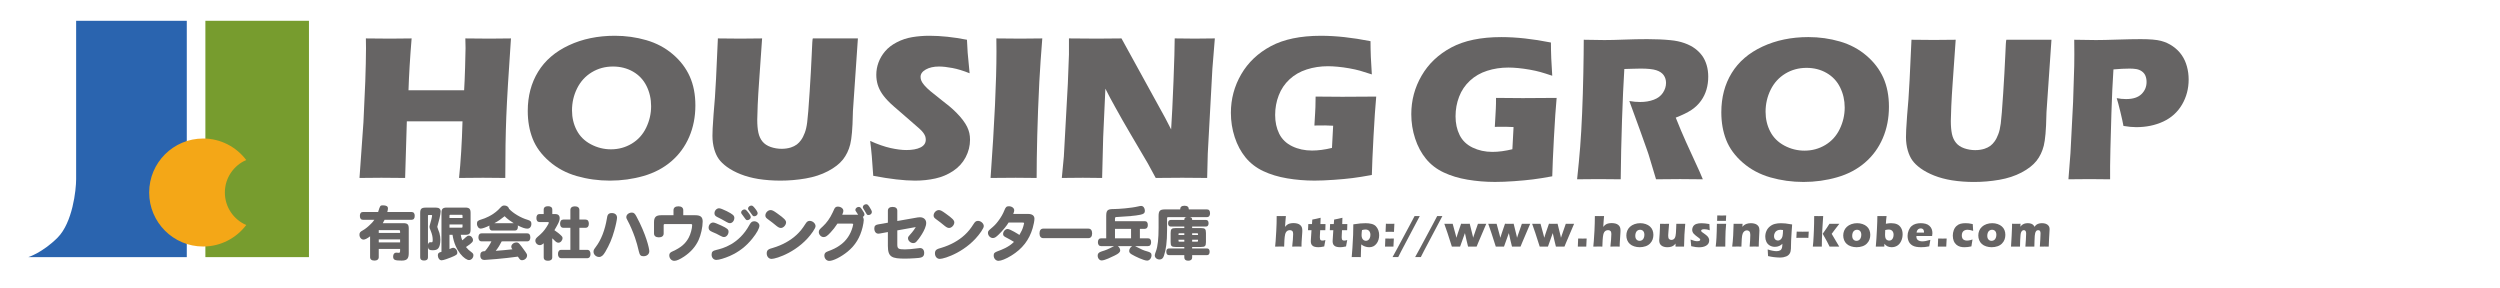
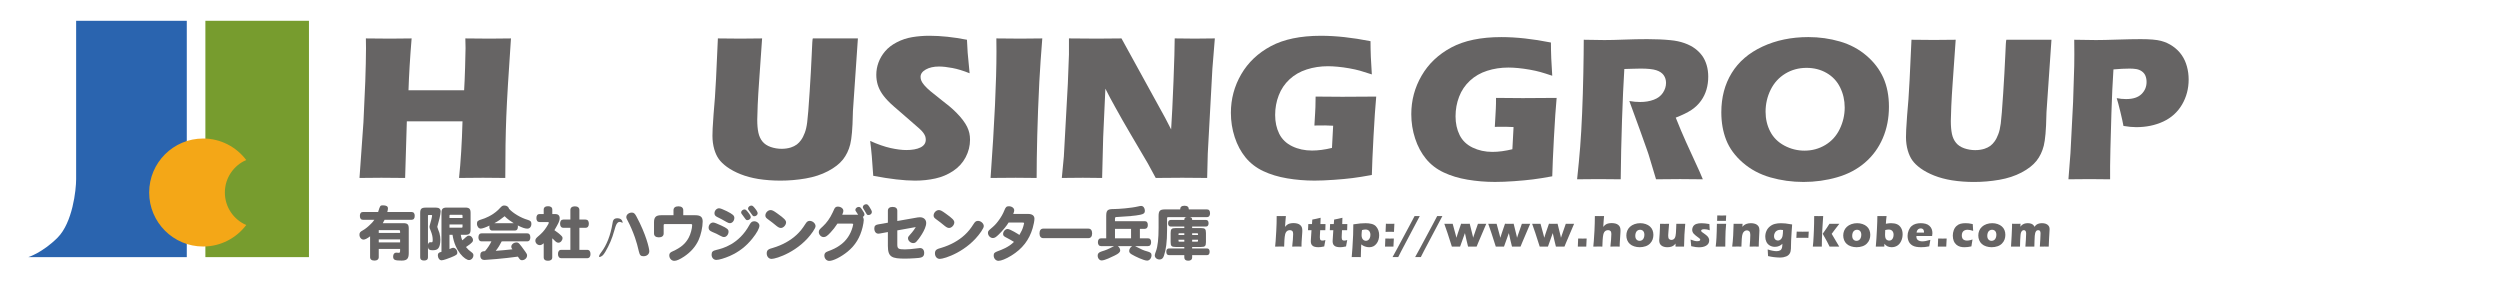
<svg xmlns="http://www.w3.org/2000/svg" version="1.1" id="レイヤー_1" x="0px" y="0px" width="300px" height="34.5px" viewBox="0 0 300 34.5" enable-background="new 0 0 300 34.5" xml:space="preserve">
  <path fill="#2A64AF" d="M3.4,30.855h19.015V2.494H9.136c0,0,0,17.719,0,19.016c0,1.293-0.426,5.204-2.23,7.012  C5.1,30.324,3.4,30.855,3.4,30.855z" />
  <rect x="24.646" y="2.494" fill="#779C2E" width="12.429" height="28.361" />
  <path fill="#F4A717" d="M26.983,23.102c0-1.746,1.055-3.248,2.564-3.899c-1.184-1.564-3.054-2.581-5.168-2.581  c-3.579,0-6.479,2.902-6.479,6.48s2.9,6.48,6.479,6.48c2.113,0,3.984-1.016,5.168-2.578C28.038,26.35,26.983,24.852,26.983,23.102z" />
  <path fill="#666464" d="M43.14,21.354l0.474-6.695l0.22-4.882l0.062-2.172c0.015-0.628,0.025-1.234,0.025-1.814l-0.015-1.18  c1.286,0.018,2.246,0.025,2.885,0.025c0.499,0,1.368-0.007,2.604-0.025c-0.194,2.348-0.318,4.421-0.375,6.22h6.676  c0.041-0.672,0.081-1.58,0.116-2.722c0.036-1.144,0.055-1.924,0.055-2.342c0-0.221-0.009-0.605-0.025-1.156l2.903,0.025  c0.302,0,1.159-0.007,2.572-0.025c-0.292,4.203-0.478,7.33-0.56,9.378c-0.081,2.048-0.122,4.504-0.122,7.366l-2.676-0.024  c-0.401,0-1.359,0.007-2.873,0.024c0.205-1.945,0.345-4.211,0.416-6.796H48.82l-0.204,6.796l-2.849-0.024  C45.407,21.329,44.532,21.336,43.14,21.354z" />
-   <path fill="#666464" d="M73.779,4.292c1.308,0,2.568,0.175,3.777,0.527c1.21,0.351,2.27,0.914,3.177,1.688  c0.908,0.771,1.586,1.662,2.037,2.667c0.449,1.006,0.675,2.164,0.675,3.471c0,1.375-0.247,2.636-0.743,3.784  c-0.494,1.149-1.208,2.125-2.14,2.926c-0.933,0.801-2.044,1.389-3.336,1.762c-1.292,0.371-2.638,0.558-4.036,0.558  c-1.381,0-2.706-0.183-3.974-0.546c-1.268-0.363-2.369-0.953-3.305-1.768c-0.936-0.812-1.601-1.718-1.993-2.716  c-0.392-0.997-0.588-2.106-0.588-3.324c0-1.791,0.415-3.362,1.245-4.715c0.83-1.354,2.06-2.41,3.691-3.172  C69.896,4.672,71.734,4.292,73.779,4.292z M73.558,7.983c-0.939,0-1.791,0.232-2.55,0.693c-0.761,0.463-1.346,1.104-1.754,1.925  c-0.41,0.822-0.613,1.704-0.613,2.644c0,0.867,0.185,1.659,0.559,2.379c0.372,0.72,0.937,1.282,1.697,1.687  c0.761,0.404,1.565,0.608,2.418,0.608c0.907,0,1.739-0.227,2.495-0.681c0.757-0.454,1.333-1.092,1.73-1.914  c0.396-0.822,0.594-1.683,0.594-2.583c0-0.875-0.184-1.683-0.551-2.422c-0.368-0.74-0.909-1.314-1.62-1.724  C75.251,8.188,74.45,7.983,73.558,7.983z" />
  <path fill="#666464" d="M86.146,4.61c1.275,0.018,2.174,0.025,2.696,0.025c0.654,0,1.524-0.007,2.611-0.025L91.09,9.823  c-0.072,0.982-0.127,1.902-0.165,2.76c-0.036,0.858-0.055,1.452-0.055,1.779c0,0.622,0.044,1.14,0.136,1.557  c0.09,0.417,0.253,0.772,0.49,1.062c0.237,0.291,0.566,0.509,0.986,0.656c0.421,0.146,0.86,0.22,1.318,0.22  c0.392,0,0.759-0.053,1.103-0.16c0.27-0.087,0.511-0.209,0.724-0.364c0.187-0.146,0.351-0.316,0.488-0.511  c0.173-0.233,0.325-0.525,0.455-0.877c0.13-0.331,0.229-0.758,0.294-1.285c0.074-0.535,0.172-1.753,0.295-3.652  c0.106-1.616,0.188-3.097,0.247-4.439c0.048-1.304,0.093-1.958,0.133-1.958c1.236,0,2.208,0,2.919,0h2.49l-0.596,8.709  c-0.009,0.164-0.012,0.299-0.012,0.404c-0.033,1.702-0.138,2.901-0.313,3.601c-0.176,0.698-0.468,1.306-0.877,1.821  c-0.409,0.516-1.006,0.979-1.791,1.393c-0.786,0.413-1.678,0.706-2.675,0.876c-0.999,0.173-2.009,0.259-3.03,0.259  c-0.916,0-1.8-0.064-2.651-0.197c-0.783-0.129-1.492-0.319-2.122-0.569c-0.63-0.249-1.178-0.541-1.644-0.877  c-0.425-0.31-0.753-0.628-0.982-0.95c-0.229-0.323-0.407-0.709-0.54-1.158c-0.147-0.508-0.221-1.052-0.221-1.632  c0-0.197,0.009-0.493,0.024-0.889c0.017-0.396,0.054-0.967,0.112-1.711l0.16-1.962c0.041-0.516,0.084-1.271,0.135-2.271L86.146,4.61  z" />
  <path fill="#666464" d="M104.788,21.096c-0.106-1.742-0.229-3.136-0.368-4.182c0.917,0.409,1.734,0.693,2.452,0.852  c0.717,0.158,1.346,0.239,1.885,0.239c0.713,0,1.281-0.104,1.704-0.312c0.42-0.209,0.632-0.519,0.632-0.927  c0-0.14-0.021-0.271-0.061-0.399c-0.042-0.126-0.121-0.27-0.234-0.43c-0.115-0.16-0.28-0.333-0.492-0.521l-2.312-2.012  c-0.54-0.458-0.916-0.789-1.13-0.993c-0.436-0.417-0.773-0.804-1.015-1.165c-0.242-0.359-0.417-0.726-0.528-1.097  c-0.109-0.373-0.165-0.767-0.165-1.185c0-0.498,0.087-0.986,0.264-1.466c0.175-0.479,0.439-0.926,0.791-1.342  c0.351-0.417,0.818-0.777,1.399-1.08c0.581-0.303,1.2-0.509,1.863-0.62c0.663-0.109,1.346-0.165,2.049-0.165  c1.381,0,2.887,0.159,4.513,0.478c0.025,0.563,0.054,1.081,0.086,1.552c0.033,0.469,0.111,1.293,0.233,2.471  c-0.752-0.303-1.439-0.514-2.062-0.632c-0.622-0.118-1.157-0.178-1.606-0.178c-0.637,0-1.166,0.118-1.588,0.356  c-0.421,0.238-0.631,0.532-0.631,0.884c0,0.163,0.033,0.322,0.099,0.478c0.065,0.157,0.188,0.337,0.368,0.546  c0.18,0.208,0.416,0.438,0.711,0.687c0.294,0.249,0.755,0.619,1.386,1.11l0.884,0.699c0.261,0.213,0.542,0.47,0.846,0.773  c0.301,0.302,0.564,0.601,0.785,0.896c0.22,0.295,0.389,0.563,0.509,0.809c0.119,0.246,0.206,0.494,0.264,0.742  c0.057,0.25,0.085,0.518,0.085,0.805c0,0.736-0.176,1.437-0.527,2.104s-0.85,1.215-1.497,1.643c-0.646,0.43-1.355,0.731-2.127,0.901  c-0.772,0.173-1.587,0.259-2.447,0.259C108.479,21.673,106.808,21.48,104.788,21.096z" />
  <path fill="#666464" d="M118.868,21.354c0.472-6.565,0.708-11.62,0.708-15.16l-0.013-1.584c1.432,0.018,2.389,0.025,2.873,0.025  c0.22,0,1.101-0.007,2.639-0.025c-0.149,1.84-0.267,3.583-0.357,5.226c-0.115,2.291-0.197,4.43-0.247,6.421  c-0.05,1.991-0.074,3.69-0.074,5.097l-2.513-0.023C121.394,21.329,120.389,21.336,118.868,21.354z" />
  <path fill="#666464" d="M127.418,21.354l0.244-2.576l0.478-8.732l0.135-3.52V4.61c1.271,0.018,2.392,0.025,3.368,0.025  c0.695,0,1.673-0.007,2.935-0.025l5.236,9.522l0.722,1.398c0.092-1.375,0.186-3.3,0.284-5.778c0.095-2.479,0.144-4.192,0.144-5.143  c1.005,0.018,1.81,0.025,2.415,0.025c0.277,0,1.077-0.007,2.403-0.025l-0.296,3.656l-0.552,10.156l-0.074,2.933  c-1.064-0.019-2.057-0.024-2.982-0.024c-0.77,0-1.833,0.007-3.191,0.024c-0.425-0.803-0.741-1.384-0.945-1.742l-2.058-3.497  c-0.677-1.146-1.301-2.242-1.874-3.288c-0.375-0.664-0.764-1.391-1.163-2.186l-0.265,5.817l-0.126,4.896  c-1.013-0.019-1.785-0.024-2.315-0.024C129.492,21.329,128.651,21.336,127.418,21.354z" />
  <path fill="#666464" d="M157.873,11.59c1.121,0.018,2.188,0.024,3.202,0.024c1.733,0,3.091-0.007,4.071-0.024  c-0.104,1.12-0.213,2.707-0.324,4.758c-0.109,2.054-0.178,3.603-0.201,4.65c-0.939,0.172-1.721,0.297-2.337,0.373  c-0.618,0.078-1.358,0.148-2.228,0.208c-0.867,0.062-1.639,0.094-2.318,0.094c-1.11,0-2.203-0.091-3.274-0.271  s-2.03-0.471-2.876-0.871c-0.848-0.4-1.552-0.945-2.117-1.631c-0.564-0.688-0.998-1.5-1.306-2.441  c-0.307-0.939-0.459-1.913-0.459-2.918c0-1.66,0.412-3.202,1.238-4.625c0.826-1.424,2.013-2.549,3.564-3.379  c1.549-0.829,3.551-1.244,6.004-1.244c1.79,0,3.773,0.216,5.949,0.648c0,1.194,0.053,2.524,0.159,3.987  c-0.589-0.196-1.065-0.344-1.429-0.447c-0.364-0.102-0.789-0.196-1.275-0.282c-0.484-0.086-0.95-0.149-1.387-0.19  c-0.438-0.042-0.829-0.062-1.172-0.062c-0.899,0-1.75,0.129-2.553,0.387c-0.801,0.258-1.488,0.654-2.066,1.19  c-0.574,0.536-1.008,1.176-1.291,1.919c-0.289,0.744-0.43,1.529-0.43,2.354c0,0.844,0.162,1.593,0.488,2.252  c0.327,0.657,0.848,1.16,1.559,1.503s1.506,0.513,2.379,0.513c0.729,0,1.525-0.104,2.393-0.315l0.141-2.663  c-0.533-0.025-0.849-0.036-0.947-0.036l-1.303,0.011l0.088-1.508c0.006-0.165,0.02-0.399,0.035-0.706  C157.866,12.54,157.873,12.122,157.873,11.59z" />
  <path fill="#666464" d="M179.523,11.748c1.121,0.017,2.188,0.026,3.203,0.026c1.731,0,3.09-0.009,4.071-0.026  c-0.106,1.122-0.214,2.708-0.325,4.76c-0.109,2.053-0.178,3.604-0.201,4.648c-0.939,0.171-1.719,0.299-2.338,0.373  c-0.617,0.078-1.357,0.147-2.226,0.211c-0.867,0.062-1.64,0.092-2.317,0.092c-1.113,0-2.205-0.092-3.275-0.271  c-1.073-0.179-2.03-0.47-2.877-0.871c-0.848-0.398-1.553-0.942-2.116-1.629c-0.563-0.688-1-1.501-1.306-2.439  c-0.309-0.942-0.461-1.914-0.461-2.921c0-1.66,0.412-3.203,1.24-4.624c0.824-1.424,2.012-2.55,3.562-3.38  c1.551-0.83,3.551-1.246,6.005-1.246c1.791,0,3.773,0.218,5.949,0.651c0,1.196,0.055,2.521,0.158,3.987  c-0.588-0.197-1.064-0.347-1.43-0.449c-0.361-0.102-0.787-0.195-1.275-0.282c-0.484-0.085-0.948-0.148-1.385-0.191  c-0.438-0.04-0.828-0.061-1.172-0.061c-0.9,0-1.751,0.129-2.552,0.387c-0.802,0.257-1.49,0.655-2.065,1.19  c-0.576,0.536-1.01,1.175-1.295,1.919c-0.287,0.743-0.429,1.528-0.429,2.355c0,0.843,0.163,1.592,0.489,2.25  c0.328,0.659,0.847,1.157,1.559,1.502c0.711,0.344,1.506,0.517,2.379,0.517c0.729,0,1.525-0.107,2.393-0.318l0.141-2.662  c-0.531-0.025-0.85-0.035-0.947-0.035l-1.302,0.01l0.085-1.508c0.008-0.163,0.021-0.397,0.037-0.704  C179.518,12.7,179.523,12.28,179.523,11.748z" />
  <path fill="#666464" d="M189.252,21.514c0.155-1.438,0.279-2.738,0.369-3.891c0.09-1.153,0.168-2.491,0.232-4.01  c0.065-1.52,0.114-3.125,0.147-4.814c0.032-1.688,0.05-3.03,0.05-4.029c1.021,0.024,1.848,0.037,2.479,0.037  c0.652,0,1.449-0.019,2.391-0.056c0.939-0.036,1.855-0.055,2.747-0.055c1.046,0,1.979,0.042,2.797,0.124  c0.612,0.057,1.17,0.176,1.675,0.355c0.502,0.181,0.926,0.399,1.268,0.656c0.345,0.258,0.631,0.548,0.859,0.865  c0.229,0.318,0.405,0.692,0.533,1.123c0.127,0.428,0.189,0.89,0.189,1.38c0,0.547-0.07,1.059-0.209,1.539  c-0.139,0.478-0.355,0.928-0.655,1.35c-0.3,0.419-0.675,0.783-1.127,1.089c-0.455,0.308-1.093,0.621-1.909,0.938l0.639,1.561  c0.18,0.434,0.371,0.874,0.576,1.322l1.645,3.596c0.072,0.154,0.203,0.46,0.392,0.921c-1.349-0.018-2.255-0.024-2.721-0.024  c-0.589,0-1.552,0.008-2.894,0.024c-0.131-0.426-0.367-1.217-0.711-2.367c-0.141-0.483-0.258-0.854-0.357-1.116  c-0.196-0.581-0.485-1.395-0.871-2.442l-1.266-3.469c0.441,0.082,0.875,0.12,1.301,0.12c0.598,0,1.14-0.089,1.625-0.271  c0.486-0.179,0.854-0.457,1.104-0.834c0.249-0.375,0.374-0.772,0.374-1.188c0-0.352-0.094-0.661-0.282-0.926  c-0.188-0.266-0.484-0.463-0.89-0.595c-0.405-0.132-1.028-0.197-1.869-0.197c-0.288,0-0.583,0.007-0.892,0.019  c-0.307,0.012-0.663,0.024-1.071,0.031c-0.104,1.677-0.198,3.719-0.278,6.132c-0.08,2.414-0.133,4.778-0.156,7.103  c-1.369-0.017-2.258-0.023-2.666-0.023C191.344,21.488,190.488,21.496,189.252,21.514z" />
  <path fill="#666464" d="M217.008,4.45c1.311,0,2.57,0.177,3.778,0.528c1.21,0.351,2.271,0.914,3.177,1.688  c0.907,0.771,1.586,1.661,2.038,2.666c0.446,1.007,0.672,2.164,0.672,3.473c0,1.374-0.246,2.634-0.741,3.784  c-0.494,1.15-1.207,2.124-2.14,2.927c-0.935,0.801-2.043,1.389-3.338,1.758c-1.291,0.373-2.636,0.561-4.036,0.561  c-1.379,0-2.704-0.184-3.973-0.547c-1.268-0.365-2.369-0.953-3.307-1.768c-0.936-0.812-1.599-1.72-1.992-2.717  c-0.393-0.996-0.588-2.105-0.588-3.324c0-1.792,0.414-3.362,1.246-4.718c0.828-1.351,2.059-2.408,3.689-3.168  C213.126,4.832,214.965,4.45,217.008,4.45z M216.789,8.143c-0.941,0-1.792,0.231-2.553,0.692c-0.76,0.462-1.346,1.103-1.754,1.925  c-0.408,0.823-0.613,1.705-0.613,2.646c0,0.868,0.186,1.661,0.559,2.379c0.372,0.72,0.938,1.281,1.698,1.688  c0.761,0.404,1.565,0.604,2.417,0.604c0.909,0,1.739-0.227,2.496-0.679c0.756-0.454,1.333-1.091,1.729-1.915  c0.396-0.821,0.596-1.682,0.596-2.58c0-0.878-0.186-1.684-0.553-2.422c-0.367-0.74-0.908-1.314-1.619-1.724  C218.479,8.347,217.682,8.143,216.789,8.143z" />
  <path fill="#666464" d="M229.377,4.77c1.273,0.017,2.173,0.024,2.695,0.024c0.654,0,1.525-0.007,2.611-0.024l-0.365,5.213  c-0.07,0.981-0.127,1.902-0.164,2.76c-0.037,0.858-0.055,1.45-0.055,1.779c0,0.62,0.047,1.139,0.135,1.556  c0.09,0.418,0.252,0.771,0.492,1.063c0.234,0.288,0.563,0.507,0.984,0.655c0.421,0.146,0.859,0.22,1.316,0.22  c0.394,0,0.76-0.053,1.104-0.16c0.269-0.086,0.511-0.208,0.722-0.363c0.19-0.147,0.354-0.318,0.49-0.513  c0.174-0.233,0.324-0.525,0.453-0.875c0.131-0.332,0.229-0.76,0.297-1.286c0.071-0.536,0.172-1.752,0.293-3.651  c0.106-1.617,0.188-3.096,0.247-4.438c0.048-1.306,0.093-1.958,0.134-1.958c1.235,0,2.207,0,2.918,0h2.492l-0.598,8.708  c-0.01,0.163-0.012,0.3-0.012,0.404c-0.032,1.703-0.139,2.901-0.313,3.603c-0.177,0.696-0.467,1.305-0.877,1.821  c-0.409,0.514-1.006,0.979-1.791,1.393c-0.784,0.412-1.678,0.703-2.675,0.876c-1,0.172-2.01,0.259-3.03,0.259  c-0.918,0-1.8-0.066-2.649-0.199c-0.784-0.129-1.494-0.318-2.125-0.568c-0.629-0.248-1.178-0.541-1.643-0.875  c-0.425-0.312-0.753-0.629-0.98-0.95c-0.23-0.324-0.408-0.711-0.541-1.162c-0.147-0.506-0.223-1.048-0.223-1.629  c0-0.198,0.01-0.492,0.025-0.89c0.02-0.396,0.054-0.967,0.111-1.71l0.162-1.961c0.039-0.517,0.084-1.273,0.135-2.273L229.377,4.77z" />
  <path fill="#666464" d="M248.212,21.514l0.244-3.141l0.315-6.135l0.137-4.341c0.007-0.465,0.012-0.932,0.012-1.398  c0-0.353-0.005-0.927-0.012-1.729c1.078,0.024,1.945,0.037,2.602,0.037c0.629,0,1.49-0.019,2.586-0.056  c1.102-0.036,2.026-0.055,2.789-0.055c1.094,0,1.905,0.069,2.434,0.208c0.527,0.139,1.005,0.359,1.428,0.657  c0.426,0.298,0.781,0.647,1.059,1.05c0.276,0.401,0.486,0.855,0.625,1.367c0.141,0.511,0.207,1.034,0.207,1.564  c0,1.096-0.264,2.098-0.793,3.004c-0.533,0.909-1.283,1.585-2.25,2.038c-0.965,0.449-2.046,0.673-3.248,0.673  c-0.443,0-0.951-0.047-1.533-0.146c-0.065-0.376-0.188-0.936-0.367-1.681c-0.182-0.743-0.327-1.295-0.441-1.655  c0.359,0.075,0.737,0.112,1.127,0.112c0.828,0,1.442-0.2,1.848-0.599c0.404-0.395,0.607-0.88,0.607-1.452  c0-0.278-0.048-0.525-0.135-0.743c-0.088-0.216-0.232-0.392-0.43-0.533c-0.196-0.139-0.416-0.227-0.652-0.269  c-0.232-0.042-0.503-0.062-0.809-0.062c-0.293,0-0.599,0.009-0.918,0.025l-1.031,0.073c-0.104,1.579-0.186,3.332-0.244,5.263  c-0.105,3.516-0.156,5.626-0.156,6.329v1.595l-2.443-0.023C250.421,21.488,249.57,21.496,248.212,21.514z" />
  <g>
    <path fill="#666464" d="M153.014,29.594c0.029-0.266,0.051-0.484,0.062-0.658c0.025-0.358,0.051-0.776,0.078-1.256   c0.016-0.312,0.027-0.615,0.037-0.906c0.006-0.289,0.011-0.571,0.011-0.847c0.228,0.005,0.413,0.005,0.556,0.005   c0.193,0,0.377,0,0.549-0.005l-0.057,0.65c-0.008,0.106-0.021,0.323-0.042,0.651c0.06-0.076,0.106-0.131,0.146-0.166   c0.037-0.037,0.08-0.071,0.125-0.103c0.045-0.033,0.092-0.062,0.14-0.081c0.048-0.021,0.103-0.04,0.163-0.057   c0.062-0.016,0.13-0.027,0.203-0.037c0.076-0.01,0.152-0.014,0.23-0.014c0.152,0,0.301,0.019,0.441,0.051   c0.143,0.035,0.264,0.095,0.365,0.18c0.1,0.085,0.166,0.182,0.203,0.286c0.034,0.103,0.053,0.219,0.053,0.344   c0,0.048,0,0.114-0.002,0.191c-0.004,0.079-0.01,0.181-0.02,0.304l-0.061,0.904c-0.006,0.113-0.01,0.208-0.01,0.281   c-0.002,0.073-0.002,0.166-0.002,0.279c-0.188-0.003-0.365-0.004-0.535-0.004c-0.191,0-0.387,0.001-0.584,0.004   c0.031-0.238,0.058-0.512,0.08-0.822c0.023-0.312,0.035-0.541,0.035-0.693c0-0.169-0.035-0.288-0.105-0.355   c-0.071-0.068-0.165-0.103-0.281-0.103c-0.104,0-0.195,0.021-0.277,0.063c-0.07,0.038-0.135,0.096-0.188,0.176   c-0.048,0.066-0.085,0.162-0.115,0.287c-0.035,0.151-0.063,0.377-0.083,0.676c-0.011,0.162-0.021,0.423-0.031,0.771   c-0.182-0.003-0.351-0.004-0.509-0.004C153.432,29.588,153.238,29.591,153.014,29.594z" />
    <path fill="#666464" d="M159.049,28.805c-0.031,0.15-0.061,0.297-0.083,0.439l-0.059,0.326c-0.179,0.041-0.316,0.065-0.415,0.078   c-0.1,0.011-0.196,0.017-0.289,0.017c-0.152,0-0.287-0.015-0.405-0.042c-0.118-0.025-0.218-0.07-0.297-0.143   c-0.079-0.065-0.132-0.146-0.161-0.236c-0.027-0.087-0.043-0.184-0.043-0.283c0-0.018,0.002-0.051,0.003-0.095   c0.003-0.046,0.009-0.148,0.019-0.306l0.061-0.932h-0.419c0.008-0.124,0.017-0.286,0.024-0.486l0.008-0.252h0.445   c0.01-0.082,0.023-0.262,0.039-0.541l0.461-0.093c0.084-0.018,0.264-0.057,0.537-0.124c-0.012,0.235-0.021,0.487-0.025,0.758h0.611   c-0.016,0.373-0.021,0.618-0.021,0.738h-0.618l-0.033,0.673c-0.002,0.101-0.005,0.164-0.005,0.191c0,0.087,0.011,0.159,0.028,0.216   c0.02,0.059,0.052,0.1,0.1,0.124c0.049,0.024,0.1,0.037,0.156,0.037c0.044,0,0.089-0.003,0.137-0.007   C158.85,28.855,158.932,28.838,159.049,28.805z" />
    <path fill="#666464" d="M161.667,28.805c-0.032,0.15-0.06,0.297-0.083,0.439l-0.059,0.326c-0.178,0.041-0.316,0.065-0.416,0.078   c-0.1,0.011-0.195,0.017-0.289,0.017c-0.151,0-0.287-0.015-0.404-0.042c-0.119-0.025-0.219-0.07-0.297-0.143   c-0.078-0.065-0.133-0.146-0.16-0.236c-0.029-0.087-0.044-0.184-0.044-0.283c0-0.018,0.002-0.051,0.003-0.095   c0.002-0.046,0.008-0.148,0.02-0.306l0.059-0.932h-0.419c0.01-0.124,0.019-0.286,0.024-0.486l0.008-0.252h0.445   c0.012-0.082,0.023-0.262,0.041-0.541l0.459-0.093c0.084-0.018,0.264-0.057,0.537-0.124c-0.013,0.235-0.021,0.487-0.025,0.758   h0.613c-0.016,0.373-0.023,0.618-0.023,0.738h-0.616l-0.033,0.673c-0.004,0.101-0.005,0.164-0.005,0.191   c0,0.087,0.01,0.159,0.027,0.216c0.02,0.059,0.053,0.1,0.1,0.124s0.1,0.037,0.157,0.037c0.044,0,0.088-0.003,0.135-0.007   C161.467,28.855,161.55,28.838,161.667,28.805z" />
    <path fill="#666464" d="M162.206,30.852c0.034-0.365,0.062-0.732,0.085-1.1c0.042-0.623,0.07-1.148,0.085-1.57   c0.017-0.424,0.022-0.846,0.022-1.261c0.363-0.055,0.649-0.093,0.854-0.11c0.206-0.02,0.413-0.027,0.617-0.027   c0.259,0,0.496,0.025,0.712,0.08c0.217,0.054,0.393,0.146,0.523,0.283c0.131,0.139,0.229,0.299,0.297,0.486   c0.066,0.188,0.1,0.385,0.1,0.592c0,0.188-0.027,0.369-0.081,0.547c-0.053,0.179-0.137,0.336-0.247,0.477   c-0.111,0.143-0.238,0.248-0.382,0.316c-0.146,0.066-0.306,0.102-0.481,0.102c-0.088,0-0.18-0.01-0.272-0.025   c-0.093-0.017-0.183-0.041-0.267-0.074c-0.084-0.03-0.155-0.064-0.213-0.098c-0.057-0.035-0.125-0.082-0.209-0.143l-0.029,0.747   c-0.014,0.346-0.021,0.604-0.021,0.778c-0.206-0.002-0.386-0.004-0.534-0.004C162.637,30.848,162.449,30.85,162.206,30.852z    M163.443,27.605c-0.014,0.08-0.023,0.146-0.029,0.197c-0.005,0.051-0.01,0.119-0.016,0.207s-0.01,0.156-0.01,0.209   c0,0.146,0.024,0.271,0.068,0.368c0.047,0.103,0.109,0.179,0.191,0.231s0.17,0.08,0.263,0.08c0.098,0,0.188-0.028,0.271-0.084   c0.082-0.059,0.146-0.142,0.196-0.254c0.049-0.111,0.072-0.24,0.072-0.381c0-0.189-0.052-0.346-0.152-0.462   c-0.103-0.116-0.247-0.175-0.44-0.175C163.734,27.545,163.6,27.564,163.443,27.605z" />
    <path fill="#666464" d="M166.202,29.594c0.014-0.238,0.026-0.563,0.038-0.972l0.553,0.008c0.061,0,0.216-0.003,0.469-0.008   c-0.015,0.192-0.031,0.521-0.049,0.972l-0.468-0.004C166.712,29.59,166.529,29.591,166.202,29.594z M166.268,27.824   c0.016-0.287,0.029-0.611,0.041-0.973l0.551,0.004c0.059,0,0.213-0.002,0.466-0.004c-0.013,0.172-0.027,0.496-0.048,0.973   l-0.467-0.01C166.775,27.814,166.596,27.818,166.268,27.824z" />
    <path fill="#666464" d="M167.104,30.852l0.558-1.019l1.54-2.869l0.548-1.037c0.147,0.005,0.251,0.005,0.312,0.005   c0.074,0,0.178,0,0.311-0.005l-2.229,4.218c-0.084,0.153-0.203,0.391-0.359,0.707c-0.158-0.002-0.264-0.004-0.317-0.004   C167.428,30.848,167.307,30.85,167.104,30.852z" />
    <path fill="#666464" d="M169.816,30.852l0.559-1.019l1.54-2.869l0.547-1.037c0.147,0.005,0.251,0.005,0.312,0.005   c0.076,0,0.18,0,0.312-0.005l-2.229,4.218c-0.084,0.153-0.201,0.391-0.359,0.707c-0.157-0.002-0.264-0.004-0.316-0.004   C170.143,30.848,170.023,30.85,169.816,30.852z" />
    <path fill="#666464" d="M174.225,29.594c-0.396-1.261-0.699-2.174-0.91-2.742c0.177,0.002,0.354,0.006,0.531,0.006   c0.166,0,0.323-0.004,0.475-0.006l0.383,1.407l0.064,0.275l0.176-0.552l0.388-1.131c0.175,0.002,0.351,0.004,0.532,0.004   c0.191,0,0.359-0.002,0.504-0.004l0.374,1.504l0.032,0.179l0.043-0.134c0.012-0.033,0.039-0.112,0.082-0.235l0.455-1.313   c0.176,0.002,0.34,0.006,0.487,0.006c0.13,0,0.3-0.004,0.513-0.006l-0.988,2.318l-0.172,0.424   c-0.188-0.003-0.344-0.004-0.475-0.004c-0.14,0-0.324,0.001-0.551,0.004l-0.189-0.775c-0.035-0.147-0.098-0.433-0.188-0.849   c-0.266,0.769-0.459,1.31-0.581,1.624c-0.188-0.003-0.34-0.004-0.458-0.004C174.619,29.59,174.441,29.591,174.225,29.594z" />
    <path fill="#666464" d="M179.495,29.594c-0.397-1.261-0.7-2.174-0.91-2.742c0.177,0.002,0.353,0.006,0.528,0.006   c0.168,0,0.326-0.004,0.479-0.006l0.381,1.407l0.064,0.275l0.178-0.552l0.385-1.131c0.174,0.002,0.353,0.004,0.532,0.004   c0.19,0,0.36-0.002,0.507-0.004l0.37,1.504l0.036,0.179l0.043-0.134c0.01-0.033,0.037-0.112,0.079-0.235l0.457-1.313   c0.177,0.002,0.338,0.006,0.489,0.006c0.129,0,0.299-0.004,0.509-0.006l-0.987,2.318l-0.172,0.424   c-0.188-0.003-0.344-0.004-0.475-0.004c-0.141,0-0.323,0.001-0.549,0.004l-0.191-0.775c-0.036-0.147-0.098-0.433-0.188-0.849   c-0.266,0.769-0.457,1.31-0.582,1.624c-0.188-0.003-0.34-0.004-0.455-0.004C179.891,29.59,179.713,29.591,179.495,29.594z" />
    <path fill="#666464" d="M184.766,29.594c-0.396-1.261-0.701-2.174-0.91-2.742c0.176,0.002,0.352,0.006,0.529,0.006   c0.168,0,0.325-0.004,0.477-0.006l0.383,1.407l0.064,0.275l0.176-0.552l0.387-1.131c0.174,0.002,0.352,0.004,0.531,0.004   c0.193,0,0.361-0.002,0.506-0.004l0.371,1.504l0.035,0.179l0.043-0.134c0.011-0.033,0.037-0.112,0.08-0.235l0.457-1.313   c0.176,0.002,0.338,0.006,0.488,0.006c0.129,0,0.299-0.004,0.51-0.006l-0.986,2.318l-0.174,0.424   c-0.186-0.003-0.344-0.004-0.471-0.004c-0.145,0-0.326,0.001-0.553,0.004l-0.189-0.775c-0.037-0.147-0.1-0.433-0.188-0.849   c-0.266,0.769-0.459,1.31-0.581,1.624c-0.188-0.003-0.341-0.004-0.457-0.004C185.159,29.59,184.982,29.591,184.766,29.594z" />
    <path fill="#666464" d="M189.339,29.594c0.017-0.238,0.027-0.563,0.038-0.972l0.555,0.008c0.059,0,0.215-0.003,0.467-0.008   c-0.016,0.192-0.029,0.521-0.047,0.972l-0.47-0.004C189.85,29.59,189.667,29.591,189.339,29.594z" />
    <path fill="#666464" d="M191.195,29.594c0.027-0.266,0.049-0.484,0.061-0.658c0.026-0.358,0.053-0.776,0.08-1.256   c0.016-0.312,0.027-0.615,0.034-0.906c0.01-0.289,0.014-0.571,0.014-0.847c0.228,0.005,0.413,0.005,0.556,0.005   c0.193,0,0.375,0,0.547-0.005l-0.055,0.65c-0.01,0.106-0.022,0.323-0.041,0.651c0.058-0.076,0.105-0.131,0.145-0.166   c0.037-0.037,0.078-0.071,0.125-0.103c0.044-0.033,0.091-0.062,0.139-0.081c0.049-0.021,0.102-0.04,0.165-0.057   c0.062-0.016,0.13-0.027,0.203-0.037s0.151-0.014,0.229-0.014c0.15,0,0.299,0.019,0.44,0.051c0.144,0.035,0.265,0.095,0.364,0.18   c0.102,0.085,0.168,0.182,0.203,0.286c0.035,0.103,0.054,0.219,0.054,0.344c0,0.048,0,0.114-0.003,0.191   c-0.003,0.079-0.01,0.181-0.018,0.304l-0.059,0.904c-0.009,0.113-0.012,0.208-0.013,0.281c-0.003,0.073-0.003,0.166-0.003,0.279   c-0.186-0.003-0.362-0.004-0.532-0.004c-0.192,0-0.39,0.001-0.585,0.004c0.029-0.238,0.057-0.512,0.08-0.822   c0.023-0.312,0.035-0.541,0.035-0.693c0-0.169-0.035-0.288-0.106-0.355c-0.069-0.068-0.164-0.103-0.28-0.103   c-0.104,0-0.197,0.021-0.277,0.063c-0.071,0.038-0.135,0.096-0.188,0.176c-0.046,0.066-0.084,0.162-0.114,0.287   c-0.035,0.151-0.063,0.377-0.082,0.676c-0.013,0.162-0.022,0.423-0.033,0.771c-0.18-0.003-0.35-0.004-0.508-0.004   S191.421,29.591,191.195,29.594z" />
    <path fill="#666464" d="M196.83,26.782c0.223,0,0.436,0.032,0.643,0.102c0.205,0.067,0.377,0.165,0.52,0.294   c0.143,0.127,0.246,0.278,0.312,0.449c0.066,0.17,0.102,0.354,0.102,0.553c0,0.19-0.031,0.372-0.09,0.547   c-0.062,0.172-0.162,0.336-0.305,0.486c-0.146,0.15-0.326,0.266-0.549,0.34c-0.221,0.073-0.455,0.112-0.703,0.112   c-0.227,0-0.445-0.034-0.654-0.101c-0.211-0.067-0.383-0.162-0.525-0.291c-0.141-0.127-0.247-0.28-0.316-0.455   c-0.07-0.178-0.104-0.364-0.104-0.561c0-0.193,0.034-0.382,0.103-0.558c0.069-0.177,0.178-0.337,0.328-0.479   c0.15-0.14,0.334-0.248,0.555-0.326C196.361,26.818,196.593,26.782,196.83,26.782z M196.812,27.57c-0.115,0-0.217,0.029-0.308,0.09   c-0.09,0.06-0.157,0.146-0.202,0.259c-0.047,0.113-0.068,0.237-0.068,0.373c0,0.198,0.049,0.349,0.146,0.452   c0.1,0.105,0.223,0.156,0.372,0.156c0.112,0,0.213-0.029,0.304-0.09c0.088-0.06,0.157-0.148,0.203-0.266   c0.045-0.115,0.067-0.243,0.067-0.378c0-0.112-0.019-0.211-0.054-0.302c-0.037-0.09-0.096-0.161-0.178-0.217   C197.018,27.598,196.921,27.57,196.812,27.57z" />
    <path fill="#666464" d="M202.086,29.594c-0.206-0.003-0.376-0.004-0.512-0.004c-0.17,0-0.34,0.001-0.51,0.004l-0.002-0.367   c-0.064,0.08-0.119,0.142-0.164,0.184c-0.045,0.04-0.094,0.074-0.146,0.104c-0.052,0.029-0.111,0.057-0.177,0.08   c-0.065,0.021-0.142,0.038-0.226,0.053c-0.086,0.014-0.172,0.02-0.261,0.02c-0.142,0-0.274-0.018-0.401-0.051   c-0.125-0.032-0.236-0.088-0.332-0.166c-0.096-0.081-0.162-0.17-0.196-0.271c-0.035-0.101-0.054-0.216-0.054-0.348   c0-0.033,0.004-0.084,0.01-0.152l0.043-0.609c0.012-0.224,0.023-0.473,0.035-0.742c0.006-0.167,0.011-0.326,0.011-0.475   c0.222,0.002,0.41,0.006,0.565,0.006c0.158,0,0.332-0.004,0.521-0.006l-0.083,1.022c-0.015,0.155-0.021,0.265-0.021,0.319   c-0.002,0.057-0.002,0.095-0.002,0.115c0,0.186,0.039,0.314,0.115,0.381c0.076,0.064,0.168,0.099,0.272,0.099   c0.042,0,0.086-0.006,0.128-0.019c0.044-0.015,0.086-0.03,0.126-0.054c0.032-0.022,0.065-0.051,0.093-0.081   c0.031-0.033,0.059-0.074,0.08-0.123c0.029-0.061,0.053-0.123,0.064-0.191c0.021-0.094,0.037-0.213,0.048-0.36   c0.007-0.104,0.017-0.289,0.028-0.548l0.021-0.561c0.229,0.002,0.421,0.004,0.569,0.004c0.166,0,0.334-0.002,0.502-0.004   c-0.041,0.453-0.072,0.887-0.098,1.297C202.116,28.559,202.098,29.041,202.086,29.594z" />
    <path fill="#666464" d="M202.945,29.543c-0.008-0.077-0.014-0.161-0.021-0.246c-0.008-0.089-0.02-0.207-0.035-0.361l-0.021-0.191   c0.172,0.066,0.321,0.117,0.446,0.15c0.127,0.032,0.24,0.051,0.346,0.051c0.089,0,0.158-0.01,0.214-0.023   c0.054-0.017,0.095-0.041,0.119-0.07s0.036-0.062,0.036-0.095c0-0.028-0.01-0.058-0.026-0.085   c-0.021-0.027-0.062-0.064-0.128-0.113c-0.146-0.106-0.275-0.205-0.389-0.293c-0.11-0.089-0.194-0.166-0.25-0.233   c-0.057-0.068-0.1-0.142-0.131-0.222c-0.027-0.076-0.043-0.158-0.043-0.244c0-0.148,0.043-0.286,0.127-0.416   c0.086-0.129,0.211-0.223,0.377-0.28c0.166-0.06,0.367-0.086,0.605-0.086c0.25,0,0.566,0.03,0.954,0.098l0.043,0.75   c-0.217-0.085-0.426-0.129-0.625-0.129c-0.144,0-0.246,0.015-0.31,0.044c-0.062,0.028-0.096,0.074-0.096,0.135   c0,0.021,0.004,0.038,0.012,0.055c0.006,0.02,0.021,0.039,0.039,0.059c0.019,0.018,0.041,0.038,0.068,0.061   c0.028,0.021,0.096,0.068,0.203,0.145s0.191,0.139,0.253,0.186c0.101,0.078,0.177,0.151,0.229,0.219   c0.053,0.066,0.093,0.139,0.121,0.215c0.026,0.076,0.041,0.158,0.041,0.242c0,0.127-0.03,0.244-0.092,0.35   c-0.062,0.105-0.156,0.196-0.281,0.268c-0.123,0.069-0.258,0.121-0.403,0.149c-0.146,0.027-0.295,0.042-0.448,0.042   c-0.104,0-0.234-0.01-0.392-0.027C203.336,29.62,203.152,29.589,202.945,29.543z" />
    <path fill="#666464" d="M205.883,29.594c0.025-0.218,0.045-0.396,0.057-0.539c0.013-0.142,0.024-0.324,0.037-0.541   c0.01-0.222,0.021-0.466,0.029-0.731c0.01-0.267,0.016-0.577,0.021-0.931c0.231,0.002,0.42,0.006,0.56,0.006   c0.128,0,0.31-0.004,0.55-0.006c-0.031,0.338-0.055,0.638-0.068,0.893c-0.014,0.256-0.021,0.527-0.023,0.812   c-0.008,0.51-0.013,0.855-0.013,1.037c-0.212-0.003-0.396-0.004-0.55-0.004C206.33,29.59,206.129,29.591,205.883,29.594z    M206.053,26.507c0.01-0.214,0.016-0.38,0.016-0.504c0-0.036,0-0.084-0.002-0.146c0.217,0.004,0.397,0.004,0.545,0.004   c0.203,0,0.38,0,0.531-0.004c-0.004,0.056-0.009,0.103-0.01,0.14l-0.018,0.334c-0.004,0.049-0.006,0.106-0.006,0.176   c-0.176-0.003-0.346-0.005-0.51-0.005C206.434,26.502,206.248,26.504,206.053,26.507z" />
    <path fill="#666464" d="M207.863,29.594c0.053-0.406,0.092-0.855,0.119-1.346c0.026-0.493,0.043-0.959,0.05-1.396   c0.216,0.002,0.401,0.006,0.557,0.006c0.183,0,0.354-0.004,0.521-0.006l-0.025,0.366c0.059-0.065,0.109-0.12,0.152-0.157   c0.043-0.039,0.098-0.078,0.16-0.112c0.063-0.038,0.131-0.067,0.203-0.091c0.071-0.024,0.149-0.043,0.234-0.056   c0.085-0.015,0.175-0.02,0.268-0.02c0.129,0,0.256,0.014,0.377,0.041c0.125,0.028,0.227,0.065,0.31,0.118   c0.081,0.05,0.149,0.115,0.207,0.189c0.055,0.076,0.091,0.157,0.108,0.245c0.019,0.09,0.027,0.179,0.027,0.272   c0,0.067-0.009,0.215-0.021,0.439l-0.047,0.973c-0.008,0.191-0.014,0.369-0.014,0.531c-0.181-0.003-0.35-0.004-0.508-0.004   c-0.212,0-0.407,0.001-0.583,0.004c0.019-0.162,0.035-0.404,0.054-0.727c0.018-0.32,0.026-0.549,0.026-0.678   c0-0.203-0.039-0.344-0.118-0.424c-0.077-0.08-0.177-0.119-0.294-0.119c-0.104,0-0.203,0.032-0.296,0.103   c-0.092,0.067-0.162,0.168-0.211,0.296c-0.053,0.13-0.088,0.344-0.107,0.641c-0.021,0.299-0.033,0.603-0.043,0.908   c-0.178-0.003-0.353-0.004-0.521-0.004C208.268,29.59,208.072,29.591,207.863,29.594z" />
    <path fill="#666464" d="M212.122,29.93c0.229,0.076,0.435,0.133,0.608,0.162c0.176,0.032,0.33,0.049,0.459,0.049   c0.097,0,0.182-0.011,0.258-0.031c0.078-0.02,0.141-0.045,0.187-0.076c0.048-0.029,0.087-0.068,0.119-0.115   c0.034-0.046,0.06-0.1,0.078-0.156c0.017-0.057,0.028-0.123,0.037-0.197c0.007-0.076,0.013-0.179,0.021-0.312   c-0.07,0.062-0.132,0.112-0.184,0.149c-0.051,0.037-0.114,0.072-0.189,0.108c-0.074,0.033-0.156,0.062-0.246,0.081   c-0.088,0.02-0.183,0.028-0.281,0.028c-0.227,0-0.432-0.054-0.614-0.159c-0.183-0.104-0.317-0.254-0.408-0.441   c-0.09-0.19-0.134-0.396-0.134-0.617c0-0.26,0.049-0.493,0.146-0.702c0.094-0.21,0.233-0.388,0.414-0.533   c0.18-0.146,0.377-0.244,0.592-0.299c0.215-0.058,0.457-0.084,0.73-0.084c0.155,0,0.332,0.009,0.53,0.026   c0.196,0.02,0.469,0.061,0.813,0.123l-0.062,0.887l-0.057,0.972c-0.004,0.071-0.006,0.129-0.006,0.173l-0.021,0.873   c-0.004,0.111-0.017,0.217-0.04,0.316c-0.021,0.093-0.053,0.178-0.1,0.256c-0.047,0.081-0.104,0.148-0.172,0.207   c-0.074,0.064-0.158,0.113-0.252,0.152c-0.096,0.041-0.207,0.073-0.336,0.099c-0.141,0.022-0.287,0.037-0.438,0.037   c-0.087,0-0.191-0.005-0.315-0.015c-0.127-0.008-0.255-0.02-0.388-0.035c-0.13-0.017-0.245-0.031-0.341-0.051   c-0.096-0.018-0.217-0.044-0.363-0.076l-0.02-0.356C212.146,30.305,212.139,30.154,212.122,29.93z M213.965,27.604   c-0.109-0.021-0.21-0.031-0.298-0.031c-0.161,0-0.3,0.031-0.417,0.094c-0.117,0.061-0.207,0.152-0.271,0.277   c-0.063,0.121-0.097,0.25-0.097,0.383c0,0.099,0.017,0.188,0.05,0.269c0.035,0.085,0.092,0.149,0.17,0.196   c0.078,0.048,0.162,0.07,0.25,0.07c0.127,0,0.242-0.047,0.342-0.139c0.102-0.095,0.17-0.223,0.207-0.383   C213.938,28.176,213.959,27.932,213.965,27.604z" />
    <path fill="#666464" d="M215.562,28.542c0.022-0.262,0.035-0.511,0.041-0.748c0.256,0.008,0.494,0.011,0.721,0.011   c0.229,0,0.47-0.003,0.724-0.011c-0.022,0.231-0.034,0.481-0.041,0.748c-0.254-0.008-0.495-0.01-0.723-0.01   S215.816,28.534,215.562,28.542z" />
    <path fill="#666464" d="M217.54,29.594c0.024-0.229,0.043-0.416,0.054-0.558c0.016-0.197,0.027-0.44,0.043-0.733l0.029-0.637   c0.012-0.29,0.021-0.564,0.025-0.828c0.009-0.314,0.011-0.619,0.011-0.911c0.251,0.005,0.438,0.005,0.565,0.005   c0.146,0,0.317,0,0.516-0.005c-0.041,0.472-0.078,1.054-0.113,1.75c-0.031,0.696-0.051,1.337-0.051,1.917   c-0.207-0.003-0.383-0.004-0.526-0.004C217.93,29.59,217.745,29.591,217.54,29.594z M218.725,28.053l0.463-0.667l0.348-0.534   c0.246,0.002,0.434,0.006,0.561,0.006c0.178,0,0.385-0.004,0.625-0.006l-0.535,0.694c-0.127,0.159-0.254,0.331-0.385,0.515   c0.125,0.232,0.428,0.744,0.906,1.533c-0.21-0.003-0.398-0.004-0.568-0.004c-0.171,0-0.367,0.001-0.59,0.004l-0.167-0.335   c-0.06-0.116-0.11-0.215-0.151-0.294c-0.018-0.031-0.141-0.252-0.369-0.658L218.725,28.053z" />
    <path fill="#666464" d="M222.857,26.782c0.224,0,0.438,0.032,0.642,0.102c0.205,0.067,0.379,0.165,0.521,0.294   c0.143,0.127,0.246,0.278,0.312,0.449c0.066,0.17,0.102,0.354,0.102,0.553c0,0.19-0.029,0.372-0.092,0.547   c-0.059,0.172-0.16,0.336-0.305,0.486c-0.143,0.15-0.324,0.266-0.546,0.34c-0.222,0.073-0.455,0.112-0.702,0.112   c-0.227,0-0.445-0.034-0.656-0.101c-0.209-0.066-0.384-0.162-0.525-0.291c-0.141-0.127-0.246-0.28-0.315-0.455   c-0.069-0.178-0.106-0.364-0.106-0.561c0-0.193,0.035-0.382,0.104-0.558c0.067-0.177,0.179-0.337,0.328-0.479   c0.149-0.14,0.335-0.248,0.555-0.326C222.393,26.818,222.621,26.782,222.857,26.782z M222.84,27.57   c-0.113,0-0.218,0.029-0.306,0.09c-0.091,0.06-0.157,0.146-0.204,0.259c-0.045,0.113-0.066,0.237-0.066,0.373   c0,0.198,0.049,0.349,0.146,0.452c0.099,0.105,0.223,0.156,0.37,0.156c0.115,0,0.216-0.029,0.305-0.09   c0.091-0.06,0.157-0.148,0.203-0.266s0.068-0.243,0.068-0.378c0-0.112-0.019-0.211-0.055-0.302   c-0.035-0.09-0.095-0.161-0.175-0.217C223.044,27.598,222.947,27.57,222.84,27.57z" />
    <path fill="#666464" d="M225.094,29.594c0.053-0.563,0.096-1.221,0.133-1.973c0.037-0.75,0.057-1.314,0.057-1.694   c0.209,0.005,0.402,0.005,0.585,0.005c0.176,0,0.35,0,0.521-0.005c-0.039,0.281-0.066,0.587-0.086,0.923   c0.162-0.026,0.288-0.045,0.377-0.056c0.088-0.008,0.174-0.012,0.262-0.012c0.274,0,0.511,0.043,0.707,0.13   c0.195,0.086,0.354,0.232,0.479,0.439c0.122,0.205,0.186,0.455,0.186,0.756c0,0.295-0.061,0.569-0.176,0.817   c-0.117,0.251-0.273,0.437-0.468,0.556c-0.196,0.123-0.424,0.185-0.683,0.185c-0.098,0-0.188-0.011-0.277-0.032   c-0.087-0.019-0.168-0.048-0.238-0.085c-0.072-0.039-0.132-0.079-0.18-0.123c-0.05-0.043-0.104-0.1-0.168-0.174l-0.01,0.343   c-0.191-0.003-0.354-0.004-0.479-0.004C225.523,29.59,225.346,29.591,225.094,29.594z M226.227,27.604   c-0.013,0.299-0.02,0.479-0.02,0.545c0,0.17,0.016,0.303,0.046,0.4c0.028,0.1,0.084,0.18,0.166,0.236   c0.086,0.059,0.179,0.087,0.281,0.087c0.108,0,0.202-0.028,0.284-0.087c0.08-0.059,0.142-0.145,0.184-0.26   c0.043-0.114,0.062-0.232,0.062-0.357c0-0.189-0.051-0.339-0.15-0.453c-0.104-0.115-0.249-0.17-0.438-0.17   C226.521,27.545,226.385,27.564,226.227,27.604z" />
    <path fill="#666464" d="M231.643,28.782c-0.024,0.108-0.068,0.368-0.136,0.78c-0.207,0.039-0.382,0.067-0.522,0.082   c-0.144,0.012-0.287,0.021-0.43,0.021c-0.215,0-0.41-0.015-0.59-0.045c-0.179-0.029-0.333-0.083-0.463-0.158   c-0.13-0.073-0.238-0.169-0.327-0.278c-0.088-0.11-0.153-0.246-0.198-0.398c-0.047-0.154-0.069-0.312-0.069-0.477   c0-0.229,0.045-0.453,0.138-0.672c0.092-0.221,0.209-0.392,0.354-0.515c0.145-0.124,0.311-0.21,0.498-0.263   c0.188-0.051,0.381-0.077,0.578-0.077c0.203,0,0.398,0.021,0.584,0.069s0.342,0.129,0.473,0.25c0.128,0.116,0.22,0.252,0.275,0.398   c0.055,0.148,0.082,0.309,0.082,0.482c0,0.1-0.014,0.216-0.037,0.34l-1.884,0.002c-0.001,0.029-0.002,0.055-0.002,0.078   c0,0.191,0.068,0.334,0.206,0.427c0.139,0.091,0.307,0.135,0.506,0.135c0.119,0,0.254-0.013,0.404-0.041   C231.232,28.896,231.419,28.85,231.643,28.782z M229.988,27.914h0.887c0.002-0.029,0.005-0.057,0.005-0.078   c0-0.091-0.019-0.171-0.051-0.238c-0.033-0.066-0.08-0.115-0.144-0.146c-0.062-0.029-0.131-0.043-0.209-0.043   c-0.053,0-0.104,0.006-0.154,0.024c-0.051,0.016-0.096,0.039-0.137,0.073s-0.072,0.071-0.101,0.113   c-0.026,0.045-0.047,0.086-0.06,0.127C230.014,27.788,230.002,27.844,229.988,27.914z" />
    <path fill="#666464" d="M232.539,29.594c0.016-0.238,0.027-0.563,0.038-0.972l0.554,0.008c0.061,0,0.215-0.003,0.469-0.008   c-0.015,0.192-0.031,0.521-0.05,0.972l-0.468-0.004C233.049,29.59,232.868,29.591,232.539,29.594z" />
    <path fill="#666464" d="M236.701,28.736c-0.012,0.072-0.031,0.203-0.064,0.395l-0.07,0.434c-0.28,0.066-0.558,0.102-0.825,0.102   c-0.193,0-0.365-0.02-0.513-0.061c-0.174-0.047-0.33-0.127-0.467-0.246c-0.144-0.123-0.244-0.268-0.31-0.434   c-0.077-0.195-0.116-0.412-0.116-0.656c0-0.222,0.037-0.436,0.113-0.642c0.074-0.206,0.188-0.377,0.332-0.509   c0.146-0.135,0.311-0.225,0.49-0.27c0.178-0.047,0.375-0.067,0.595-0.067c0.125,0,0.254,0.005,0.382,0.02   c0.129,0.013,0.289,0.042,0.479,0.087l0.006,0.062c0.007,0.064,0.01,0.132,0.013,0.199c0.003,0.064,0.008,0.17,0.017,0.316   l0.018,0.238c-0.258-0.087-0.483-0.135-0.682-0.135c-0.142,0-0.265,0.027-0.371,0.082c-0.105,0.055-0.187,0.135-0.235,0.236   c-0.052,0.104-0.077,0.223-0.077,0.358c0,0.138,0.021,0.253,0.068,0.348c0.045,0.095,0.117,0.162,0.219,0.208   c0.102,0.047,0.21,0.068,0.33,0.068c0.062,0,0.133-0.005,0.217-0.016c0.084-0.016,0.156-0.026,0.218-0.045   C236.525,28.799,236.605,28.773,236.701,28.736z" />
    <path fill="#666464" d="M239.068,26.782c0.222,0,0.437,0.032,0.641,0.102c0.205,0.067,0.378,0.165,0.52,0.294   c0.143,0.127,0.248,0.278,0.314,0.449c0.066,0.17,0.1,0.354,0.1,0.553c0,0.19-0.029,0.372-0.09,0.547   c-0.061,0.172-0.16,0.336-0.305,0.486s-0.325,0.266-0.547,0.34c-0.223,0.073-0.455,0.112-0.703,0.112   c-0.229,0-0.445-0.034-0.654-0.101c-0.211-0.067-0.386-0.162-0.525-0.291c-0.143-0.127-0.248-0.28-0.316-0.455   c-0.07-0.178-0.107-0.364-0.107-0.561c0-0.193,0.035-0.382,0.104-0.558c0.069-0.177,0.179-0.337,0.328-0.479   c0.149-0.14,0.335-0.248,0.555-0.326C238.602,26.818,238.83,26.782,239.068,26.782z M239.05,27.57c-0.116,0-0.217,0.029-0.307,0.09   c-0.089,0.06-0.158,0.146-0.203,0.259c-0.045,0.113-0.067,0.237-0.067,0.373c0,0.198,0.049,0.349,0.147,0.452   c0.098,0.105,0.223,0.156,0.37,0.156c0.113,0,0.214-0.029,0.304-0.09c0.09-0.06,0.156-0.148,0.202-0.266   c0.047-0.115,0.068-0.243,0.068-0.378c0-0.112-0.019-0.211-0.053-0.302c-0.037-0.09-0.096-0.161-0.178-0.217   C239.255,27.598,239.158,27.57,239.05,27.57z" />
    <path fill="#666464" d="M241.322,29.594l0.076-1.296l0.043-1.012l0.006-0.435c0.197,0.002,0.371,0.004,0.521,0.004   c0.171,0,0.337-0.002,0.497-0.004l-0.018,0.355c0.056-0.07,0.101-0.126,0.141-0.167c0.038-0.037,0.084-0.072,0.141-0.106   c0.057-0.037,0.113-0.064,0.172-0.084c0.06-0.021,0.125-0.037,0.199-0.05c0.072-0.014,0.15-0.019,0.231-0.019   c0.09,0,0.174,0.008,0.251,0.021c0.078,0.015,0.145,0.035,0.2,0.06c0.054,0.022,0.103,0.05,0.146,0.08   c0.04,0.031,0.077,0.065,0.107,0.104c0.029,0.038,0.066,0.094,0.107,0.169c0.08-0.114,0.164-0.203,0.25-0.262   c0.09-0.06,0.188-0.103,0.301-0.13c0.111-0.027,0.227-0.041,0.346-0.041c0.154,0,0.303,0.021,0.439,0.066   c0.139,0.043,0.25,0.123,0.34,0.232c0.089,0.107,0.134,0.251,0.134,0.428c0,0.081-0.007,0.206-0.019,0.374   c-0.012,0.164-0.029,0.452-0.049,0.857c-0.021,0.405-0.031,0.69-0.035,0.853c-0.162-0.003-0.322-0.004-0.477-0.004   c-0.188,0-0.385,0.001-0.59,0.004c0.019-0.227,0.035-0.512,0.054-0.855c0.021-0.34,0.03-0.579,0.03-0.713   c0-0.115-0.014-0.201-0.041-0.258c-0.027-0.06-0.062-0.1-0.104-0.119c-0.043-0.021-0.088-0.029-0.14-0.029   c-0.054,0-0.101,0.009-0.14,0.029c-0.043,0.021-0.08,0.054-0.113,0.101c-0.042,0.06-0.078,0.133-0.104,0.224   c-0.021,0.071-0.039,0.178-0.052,0.323c-0.012,0.146-0.022,0.34-0.028,0.577l-0.021,0.722c-0.191-0.003-0.364-0.004-0.52-0.004   c-0.158,0-0.344,0.001-0.556,0.004c0.017-0.159,0.035-0.427,0.058-0.804c0.021-0.374,0.033-0.626,0.033-0.754   c0-0.107-0.013-0.188-0.033-0.242c-0.021-0.054-0.051-0.096-0.09-0.128c-0.039-0.033-0.091-0.048-0.154-0.048   c-0.069,0-0.131,0.021-0.182,0.061c-0.054,0.041-0.099,0.102-0.135,0.178s-0.062,0.185-0.076,0.316   c-0.018,0.139-0.031,0.346-0.043,0.621c-0.013,0.277-0.021,0.545-0.023,0.8c-0.219-0.003-0.395-0.004-0.527-0.004   C241.729,29.59,241.543,29.591,241.322,29.594z" />
  </g>
  <g>
    <path fill="#666464" d="M46.152,26.374l-0.218,0.406h2.442c0.519,0,0.674,0.141,0.674,0.639v2.955c0,0.673-0.218,0.897-0.863,0.897   c-0.821,0-1.011-0.092-1.011-0.491c0-0.28,0.147-0.464,0.365-0.464c0.042,0,0.259,0.021,0.309,0.021   c0.126,0,0.161-0.048,0.161-0.236v-0.227H45.45v0.988c0,0.254-0.19,0.408-0.498,0.408c-0.352,0-0.541-0.142-0.541-0.408v-2.504   c-0.315,0.244-0.603,0.394-0.786,0.394c-0.267,0-0.491-0.269-0.491-0.575c0-0.261,0.078-0.359,0.414-0.541   c0.287-0.152,0.659-0.463,1.01-0.822c0.133-0.125,0.168-0.174,0.364-0.439H43.55c-0.239,0-0.365-0.169-0.365-0.471   c0-0.295,0.126-0.463,0.365-0.463h1.824c0.232-0.752,0.246-0.801,0.569-0.801c0.42,0,0.61,0.119,0.61,0.365   c0,0.119-0.028,0.26-0.077,0.436h2.919c0.245,0,0.372,0.168,0.372,0.463c0,0.302-0.127,0.471-0.372,0.471L46.152,26.374   L46.152,26.374z M48.012,27.953c0-0.303,0-0.337-0.147-0.337h-2.414v0.337H48.012z M48.012,28.725h-2.561v0.364h2.561V28.725z" />
    <path fill="#666464" d="M52.332,24.914c0.358,0,0.547,0.161,0.547,0.477c0,0.332-0.259,1.342-0.365,1.672   c-0.028,0.068-0.042,0.133-0.042,0.16c0,0.07,0.224,0.617,0.26,0.736c0.083,0.303,0.112,0.591,0.112,0.809   c0,0.476-0.092,0.861-0.253,1.037c-0.14,0.162-0.33,0.225-0.702,0.225c-0.351,0-0.512-0.111-0.533-0.377v1.24   c0,0.246-0.168,0.371-0.47,0.371c-0.295,0-0.463-0.125-0.463-0.371v-5.338c0-0.498,0.155-0.641,0.674-0.641H52.332z M51.356,29.37   c0.042-0.204,0.126-0.304,0.281-0.304c0.028,0,0.176,0.01,0.176,0.01c0.077,0,0.113-0.085,0.113-0.282   c0-0.351-0.071-0.673-0.225-1.06c-0.147-0.364-0.162-0.394-0.162-0.504c0-0.063,0.014-0.147,0.042-0.233   c0.099-0.3,0.273-0.995,0.273-1.129c0-0.05-0.028-0.069-0.098-0.069h-0.288c-0.091,0-0.112,0.021-0.112,0.112V29.37z    M53.938,28.178v1.711c0.31-0.14,0.344-0.154,0.449-0.154c0.253,0,0.491,0.281,0.491,0.576c0,0.231-0.105,0.309-0.758,0.575   c-0.252,0.099-0.898,0.351-1.13,0.351c-0.252,0-0.448-0.268-0.448-0.588c0-0.254,0.098-0.354,0.435-0.43v-4.65   c0-0.512,0.148-0.66,0.66-0.66h2.182c0.505,0,0.653,0.148,0.653,0.66v1.951c0,0.512-0.147,0.658-0.653,0.658h-0.526   c0.021,0.225,0.099,0.448,0.175,0.658c0.12-0.083,0.252-0.195,0.4-0.343c0.175-0.162,0.259-0.212,0.407-0.212   c0.253,0,0.484,0.261,0.484,0.527c0,0.133,0,0.293-0.842,0.836c0.218,0.265,0.358,0.398,0.646,0.607   c0.189,0.143,0.246,0.225,0.246,0.38c0,0.31-0.246,0.576-0.527,0.576c-0.463,0-1.69-1.032-1.978-3.031L53.938,28.178L53.938,28.178   z M55.503,26.157v-0.239c0-0.126-0.021-0.146-0.147-0.146h-1.27c-0.126,0-0.148,0.021-0.148,0.146v0.239H55.503z M53.938,27.32   h1.418c0.126,0,0.147-0.021,0.147-0.146v-0.238h-1.565V27.32z" />
    <path fill="#666464" d="M59.073,27.672c-0.217,0-0.351-0.161-0.351-0.421c0-0.05,0-0.112,0.014-0.183   c-0.435,0.218-0.87,0.365-1.052,0.365c-0.246,0-0.449-0.268-0.449-0.59c0-0.296,0.098-0.387,0.603-0.535   c0.323-0.09,1.221-0.434,1.923-1.101c0.112-0.104,0.203-0.203,0.329-0.336c0.161-0.169,0.26-0.211,0.442-0.211   c0.274,0,0.498,0.155,0.555,0.399c0.477,0.525,1.425,1.088,2.21,1.312c0.358,0.105,0.47,0.217,0.47,0.49   c0,0.337-0.196,0.576-0.476,0.576c-0.281,0-0.59-0.1-1.166-0.387c0.022,0.063,0.022,0.105,0.022,0.167   c0,0.289-0.127,0.45-0.358,0.45h-2.716V27.672z M60.204,28.964c-0.204,0.406-0.415,0.765-0.716,1.138   c0.687-0.051,1.333-0.113,2-0.185c-0.113-0.153-0.134-0.188-0.134-0.31c0-0.273,0.289-0.512,0.617-0.512   c0.274,0,0.337,0.092,1.088,1.137c0.141,0.189,0.19,0.293,0.19,0.429c0,0.302-0.281,0.562-0.604,0.562   c-0.161,0-0.238-0.05-0.357-0.225c-0.049-0.062-0.091-0.141-0.14-0.204c-1.615,0.231-3.825,0.399-4.014,0.399   c-0.26,0-0.499-0.125-0.499-0.539c0-0.295,0.091-0.514,0.562-0.514c0.302-0.338,0.631-0.842,0.771-1.178h-1.172   c-0.246,0-0.386-0.177-0.386-0.479c0-0.309,0.14-0.484,0.386-0.484h5.466c0.246,0,0.379,0.177,0.379,0.484   c0,0.302-0.133,0.479-0.379,0.479L60.204,28.964L60.204,28.964z M61.642,26.78c-0.316-0.196-0.779-0.511-1.088-0.835   c-0.399,0.33-0.772,0.589-1.228,0.835H61.642z" />
    <path fill="#666464" d="M66.586,25.68c0.378,0,0.575,0.168,0.575,0.497c0,0.372-0.182,0.675-0.631,1.447   c0.288,0.202,0.596,0.413,0.87,0.707c0.078,0.078,0.104,0.142,0.104,0.231c0,0.289-0.238,0.561-0.484,0.561   c-0.161,0-0.273-0.062-0.456-0.245c-0.098-0.099-0.21-0.218-0.294-0.28v2.288c0,0.261-0.182,0.406-0.513,0.406   c-0.33,0-0.512-0.146-0.512-0.406v-1.696c-0.21,0.175-0.315,0.224-0.477,0.224c-0.28,0-0.526-0.246-0.526-0.534   c0-0.175,0.077-0.293,0.295-0.482c0.505-0.422,0.751-0.695,1.045-1.15c0.168-0.247,0.28-0.473,0.28-0.541   c0-0.034-0.056-0.062-0.126-0.062h-0.982c-0.252,0-0.386-0.168-0.386-0.477c0-0.316,0.133-0.484,0.386-0.484h0.491v-0.533   c0-0.26,0.189-0.406,0.519-0.406c0.33,0,0.513,0.146,0.513,0.406v0.533h0.309V25.68z M68.445,26.348v-1.152   c0-0.271,0.197-0.436,0.541-0.436c0.344,0,0.54,0.163,0.54,0.436v1.152h0.737c0.259,0,0.399,0.174,0.399,0.497   c0,0.315-0.14,0.49-0.399,0.49h-0.737v2.646h0.934c0.259,0,0.4,0.183,0.4,0.506c0,0.313-0.147,0.498-0.4,0.498h-3.102   c-0.252,0-0.4-0.185-0.4-0.498c0-0.329,0.141-0.506,0.4-0.506h1.087v-2.646h-0.842c-0.252,0-0.393-0.175-0.393-0.497   c0-0.316,0.14-0.49,0.393-0.49H68.445z" />
-     <path fill="#666464" d="M73.713,27.68c-0.26,0.946-0.589,1.711-1.08,2.547c-0.253,0.436-0.471,0.61-0.744,0.61   c-0.357,0-0.666-0.288-0.666-0.625c0-0.19,0.035-0.26,0.274-0.583c0.638-0.835,1.101-2.027,1.333-3.424   c0.049-0.321,0.098-0.639,0.583-0.639c0.393,0,0.631,0.211,0.631,0.562C74.042,26.34,73.896,27.055,73.713,27.68z M75.825,25.511   c0.231,0,0.357,0.105,0.547,0.464c1.165,2.161,1.543,3.838,1.543,4.168c0,0.351-0.28,0.604-0.694,0.604   c-0.33,0-0.449-0.12-0.554-0.562c-0.148-0.645-0.288-1.149-0.471-1.678c-0.253-0.729-0.611-1.543-0.87-2.013   c-0.126-0.224-0.168-0.323-0.168-0.441C75.159,25.749,75.461,25.511,75.825,25.511z" />
+     <path fill="#666464" d="M73.713,27.68c-0.26,0.946-0.589,1.711-1.08,2.547c-0.253,0.436-0.471,0.61-0.744,0.61   c0-0.19,0.035-0.26,0.274-0.583c0.638-0.835,1.101-2.027,1.333-3.424   c0.049-0.321,0.098-0.639,0.583-0.639c0.393,0,0.631,0.211,0.631,0.562C74.042,26.34,73.896,27.055,73.713,27.68z M75.825,25.511   c0.231,0,0.357,0.105,0.547,0.464c1.165,2.161,1.543,3.838,1.543,4.168c0,0.351-0.28,0.604-0.694,0.604   c-0.33,0-0.449-0.12-0.554-0.562c-0.148-0.645-0.288-1.149-0.471-1.678c-0.253-0.729-0.611-1.543-0.87-2.013   c-0.126-0.224-0.168-0.323-0.168-0.441C75.159,25.749,75.461,25.511,75.825,25.511z" />
    <path fill="#666464" d="M80.819,25.827V25.23c0-0.303,0.211-0.472,0.59-0.472c0.372,0,0.582,0.169,0.582,0.472v0.597h1.445   c0.632,0,0.885,0.217,0.885,0.757c0,0.66-0.211,1.621-0.499,2.239c-0.364,0.784-0.933,1.43-1.74,1.971   c-0.526,0.345-0.898,0.506-1.164,0.506c-0.337,0-0.604-0.288-0.604-0.659c0-0.231,0.099-0.351,0.408-0.483   c0.982-0.442,1.536-0.914,1.922-1.636c0.225-0.414,0.414-1.108,0.414-1.502c0-0.111-0.035-0.134-0.218-0.134h-3.038   c-0.134,0-0.162,0.028-0.162,0.183v0.949c0,0.293-0.21,0.463-0.575,0.463c-0.372,0-0.583-0.17-0.583-0.463v-1.349   c0-0.61,0.238-0.842,0.849-0.842H80.819z" />
    <path fill="#666464" d="M86.535,27.055c0.729,0.338,0.891,0.478,0.891,0.744c0,0.337-0.252,0.646-0.54,0.646   c-0.127,0-0.239-0.035-0.499-0.178c-0.372-0.211-0.449-0.236-0.898-0.428c-0.343-0.146-0.456-0.281-0.456-0.52   c0-0.336,0.245-0.617,0.547-0.617C85.715,26.703,86.009,26.809,86.535,27.055z M91.131,27.076c0,0.314-0.309,0.883-0.863,1.57   c-0.764,0.94-1.585,1.571-2.673,2.062c-0.638,0.281-1.319,0.482-1.635,0.482c-0.33,0-0.568-0.266-0.568-0.629   c0-0.346,0.133-0.472,0.59-0.576c0.659-0.154,2.679-0.633,3.963-3.018c0.176-0.316,0.309-0.414,0.575-0.414   C90.83,26.557,91.131,26.809,91.131,27.076z M87.216,25.342c0.729,0.372,0.905,0.526,0.905,0.809c0,0.336-0.246,0.631-0.533,0.631   c-0.112,0-0.211-0.035-0.4-0.141c-0.435-0.252-0.835-0.464-1.13-0.604c-0.231-0.112-0.322-0.244-0.322-0.448   c0-0.314,0.259-0.596,0.547-0.596C86.438,24.992,86.746,25.111,87.216,25.342z M89.763,25.461c0.211,0.262,0.33,0.479,0.33,0.598   c0,0.188-0.196,0.357-0.414,0.357c-0.112,0-0.169-0.042-0.288-0.218c-0.07-0.112-0.231-0.322-0.351-0.478   c-0.083-0.099-0.104-0.154-0.104-0.23c0-0.176,0.196-0.358,0.399-0.358C89.468,25.132,89.545,25.195,89.763,25.461z M90.605,25.014   c0.211,0.26,0.316,0.463,0.316,0.582c0,0.182-0.197,0.357-0.414,0.357c-0.112,0-0.168-0.042-0.288-0.219   c-0.105-0.161-0.168-0.244-0.351-0.484c-0.078-0.089-0.105-0.146-0.105-0.225c0-0.183,0.197-0.356,0.4-0.356   C90.296,24.669,90.38,24.732,90.605,25.014z" />
    <path fill="#666464" d="M93.712,27.355c-0.162,0-0.296-0.062-0.513-0.229c-0.344-0.281-0.681-0.556-1.102-0.856   c-0.182-0.135-0.253-0.239-0.253-0.416c0-0.328,0.309-0.645,0.625-0.645c0.196,0,0.351,0.077,0.821,0.414   c0.807,0.575,1.039,0.812,1.039,1.066C94.329,27.014,94.006,27.355,93.712,27.355z M97.865,27.131c0,0.141-0.092,0.324-0.309,0.652   c-1.642,2.415-4.427,3.285-4.967,3.285c-0.337,0-0.583-0.28-0.583-0.668c0-0.448,0.288-0.525,0.758-0.659   c1.102-0.329,2.083-0.869,2.821-1.556c0.414-0.388,0.694-0.73,1.073-1.328c0.162-0.26,0.295-0.352,0.513-0.352   C97.521,26.507,97.865,26.814,97.865,27.131z" />
    <path fill="#666464" d="M100.494,26.83c-0.273,0.421-0.541,0.764-0.842,1.081c-0.386,0.413-0.576,0.539-0.814,0.539   c-0.308,0-0.582-0.288-0.582-0.603c0-0.24,0.112-0.345,0.491-0.688c0.457-0.415,0.87-1.003,1.172-1.656   c0.063-0.133,0.127-0.28,0.19-0.414c0.098-0.21,0.224-0.296,0.428-0.296c0.364,0,0.666,0.227,0.666,0.5   c0,0.084-0.007,0.182-0.133,0.477h1.909c-0.099-0.16-0.162-0.26-0.231-0.351c-0.085-0.12-0.105-0.162-0.105-0.231   c0-0.183,0.197-0.357,0.399-0.357c0.162,0,0.211,0.043,0.393,0.302c0.218,0.316,0.302,0.478,0.302,0.591   c0,0.131-0.063,0.225-0.189,0.295c0.062,0.117,0.105,0.252,0.105,0.379c0,0.174-0.063,0.539-0.141,0.869   c-0.301,1.234-0.876,2.174-1.796,2.926c-0.758,0.623-1.726,1.115-2.203,1.115c-0.33,0-0.589-0.287-0.589-0.646   c0-0.261,0.126-0.4,0.428-0.505c0.94-0.338,2.427-0.997,2.96-2.912c0.049-0.176,0.07-0.268,0.07-0.316   c0-0.076-0.042-0.098-0.183-0.098H100.494z M104.219,25.805c-0.14,0-0.189-0.033-0.309-0.259c-0.049-0.091-0.203-0.358-0.288-0.483   c-0.071-0.1-0.084-0.14-0.084-0.211c0-0.183,0.197-0.344,0.406-0.344c0.141,0,0.218,0.062,0.386,0.315   c0.19,0.28,0.295,0.506,0.295,0.616C104.627,25.645,104.438,25.805,104.219,25.805z" />
    <path fill="#666464" d="M107.677,26.521l2.449-0.43c0.084-0.015,0.175-0.021,0.259-0.021c0.456,0,0.758,0.274,0.758,0.688   c0,0.771-0.955,2.027-1.186,2.252c-0.112,0.111-0.225,0.161-0.372,0.161c-0.315,0-0.625-0.279-0.625-0.574   c0-0.143,0.042-0.219,0.196-0.379c0.049-0.05,0.491-0.533,0.737-0.969l-2.217,0.398v1.69c0,0.506,0.126,0.591,0.912,0.591   c0.372,0,0.877-0.043,1.425-0.119c0.21-0.035,0.301-0.043,0.385-0.043c0.315,0,0.505,0.226,0.505,0.59   c0,0.562-0.407,0.59-1.102,0.633c-0.358,0.027-0.898,0.047-1.172,0.047c-1.614,0-2.084-0.176-2.084-1.542v-1.647l-0.954,0.174   c-0.084,0.016-0.141,0.021-0.189,0.021c-0.288,0-0.484-0.245-0.484-0.625c0-0.293,0.12-0.429,0.436-0.484l1.192-0.209V25.28   c0-0.288,0.203-0.45,0.569-0.45c0.358,0,0.561,0.162,0.561,0.45v1.241H107.677z" />
    <path fill="#666464" d="M113.899,27.355c-0.162,0-0.294-0.062-0.512-0.229c-0.344-0.281-0.681-0.556-1.102-0.856   c-0.182-0.135-0.252-0.239-0.252-0.416c0-0.328,0.309-0.645,0.624-0.645c0.197,0,0.351,0.077,0.821,0.414   c0.807,0.575,1.039,0.812,1.039,1.066C114.517,27.014,114.193,27.355,113.899,27.355z M118.053,27.131   c0,0.141-0.092,0.324-0.31,0.652c-1.642,2.415-4.427,3.285-4.967,3.285c-0.337,0-0.582-0.28-0.582-0.668   c0-0.448,0.287-0.525,0.758-0.659c1.101-0.329,2.083-0.869,2.82-1.556c0.414-0.388,0.695-0.73,1.074-1.328   c0.161-0.26,0.295-0.352,0.513-0.352C117.709,26.507,118.053,26.814,118.053,27.131z" />
    <path fill="#666464" d="M123.362,25.672c0.505,0,0.771,0.204,0.771,0.583c0,0.226-0.091,0.708-0.211,1.115   c-0.42,1.432-1.242,2.491-2.567,3.305c-0.625,0.388-1.221,0.625-1.537,0.625c-0.315,0-0.575-0.28-0.575-0.639   c0-0.28,0.092-0.371,0.505-0.526c0.429-0.154,1.284-0.464,1.93-1.107c-0.352-0.219-0.534-0.316-0.765-0.437   c-0.436-0.224-0.541-0.28-0.541-0.512c0-0.304,0.267-0.604,0.534-0.604c0.302,0,1.333,0.652,1.424,0.717   c0.252-0.428,0.379-0.702,0.477-1.065c0.049-0.163,0.084-0.296,0.084-0.331c0-0.07-0.042-0.092-0.189-0.092h-1.67   c-0.224,0.386-0.708,0.969-1.172,1.425c-0.357,0.345-0.512,0.435-0.715,0.435c-0.309,0-0.589-0.287-0.589-0.623   c0-0.183,0.056-0.26,0.33-0.491c0.435-0.364,0.617-0.548,0.905-0.933c0.33-0.438,0.575-0.865,0.736-1.285   c0.147-0.379,0.26-0.484,0.533-0.484c0.358,0,0.646,0.218,0.646,0.484c0,0.111-0.035,0.254-0.119,0.441H123.362z" />
    <path fill="#666464" d="M125.198,28.578c-0.295,0-0.457-0.205-0.457-0.57c0-0.371,0.162-0.574,0.457-0.574h5.402   c0.294,0,0.456,0.203,0.456,0.574c0,0.365-0.162,0.57-0.456,0.57H125.198z" />
    <path fill="#666464" d="M132.746,28.598v-2.707c0-0.787,0.26-0.809,1.165-0.814c0.252,0,1.782-0.092,2.708-0.315   c0.126-0.034,0.239-0.05,0.33-0.05c0.246,0,0.435,0.268,0.435,0.562c0,0.314-0.148,0.412-0.555,0.498   c-0.631,0.133-1.445,0.183-2.869,0.272c-0.134,0.008-0.162,0.056-0.162,0.267v0.23h3.579c0.238,0,0.364,0.162,0.364,0.465   c0,0.287-0.133,0.455-0.364,0.455h-0.59v1.137h0.975c0.239,0,0.372,0.162,0.372,0.463c0,0.311-0.133,0.472-0.372,0.472h-1.557   c0.133,0.062,0.723,0.364,0.849,0.421c0.218,0.092,0.421,0.168,0.604,0.21c0.399,0.104,0.526,0.219,0.526,0.456   c0,0.357-0.238,0.652-0.526,0.652c-0.408,0-1.446-0.506-1.86-0.75c-0.21-0.127-0.294-0.246-0.294-0.407   c0-0.23,0.141-0.449,0.365-0.582h-1.733c0.182,0.126,0.288,0.331,0.288,0.506c0,0.224-0.183,0.394-0.688,0.638   c-0.336,0.162-1.158,0.576-1.543,0.576c-0.259,0-0.47-0.26-0.47-0.576c0-0.267,0.133-0.398,0.491-0.513   c0.505-0.153,0.695-0.226,1.48-0.631h-1.564c-0.239,0-0.379-0.168-0.379-0.472c0-0.293,0.14-0.463,0.379-0.463H132.746z    M133.798,28.598h1.929v-1.137h-1.929V28.598z" />
    <path fill="#666464" d="M142.118,26.396c0-0.162,0.027-0.304,0.28-0.338h-2.202c-0.12,0-0.147,0.034-0.147,0.152v1.342   c0,1.508-0.127,2.399-0.379,3.149c-0.112,0.315-0.267,0.437-0.533,0.437c-0.309,0-0.562-0.219-0.562-0.478   c0-0.142,0.091-0.379,0.147-0.534c0.204-0.547,0.309-1.473,0.309-2.8v-1.396c0-0.639,0.162-0.801,0.779-0.801h1.81   c0-0.279,0.161-0.441,0.52-0.441c0.365,0,0.519,0.162,0.519,0.441h2.183c0.238,0,0.365,0.162,0.365,0.465   c0,0.293-0.133,0.463-0.365,0.463h-2.084c0.259,0.033,0.302,0.14,0.302,0.336h1.655c0.203,0,0.316,0.14,0.316,0.399   c0,0.245-0.113,0.394-0.316,0.394h-1.655v0.183h1.066c0.477,0,0.589,0.112,0.589,0.597v1.081c0,0.478-0.112,0.589-0.589,0.589   h-1.066v0.176h1.782c0.204,0,0.316,0.146,0.316,0.399c0,0.259-0.112,0.406-0.316,0.406h-1.782v0.288c0,0.238-0.169,0.38-0.471,0.38   c-0.302,0-0.47-0.142-0.47-0.38v-0.288h-1.838c-0.211,0-0.323-0.147-0.323-0.406c0-0.253,0.112-0.399,0.323-0.399h1.838v-0.176   h-1.046c-0.484,0-0.596-0.111-0.596-0.589v-1.081c0-0.482,0.112-0.597,0.596-0.597h1.046v-0.183h-1.628   c-0.204,0-0.322-0.147-0.322-0.394c0-0.261,0.118-0.399,0.322-0.399h1.627V26.396z M142.118,28.197v-0.203h-0.59   c-0.112,0-0.112,0.021-0.112,0.203H142.118z M142.118,28.768h-0.702c0,0.211,0,0.23,0.112,0.23h0.59V28.768z M143.059,28.197h0.708   c0-0.092,0-0.141-0.014-0.167c-0.014-0.029-0.042-0.036-0.099-0.036h-0.596L143.059,28.197L143.059,28.197z M143.059,28.768v0.23   h0.596c0.112,0,0.112-0.021,0.112-0.23H143.059z" />
  </g>
</svg>